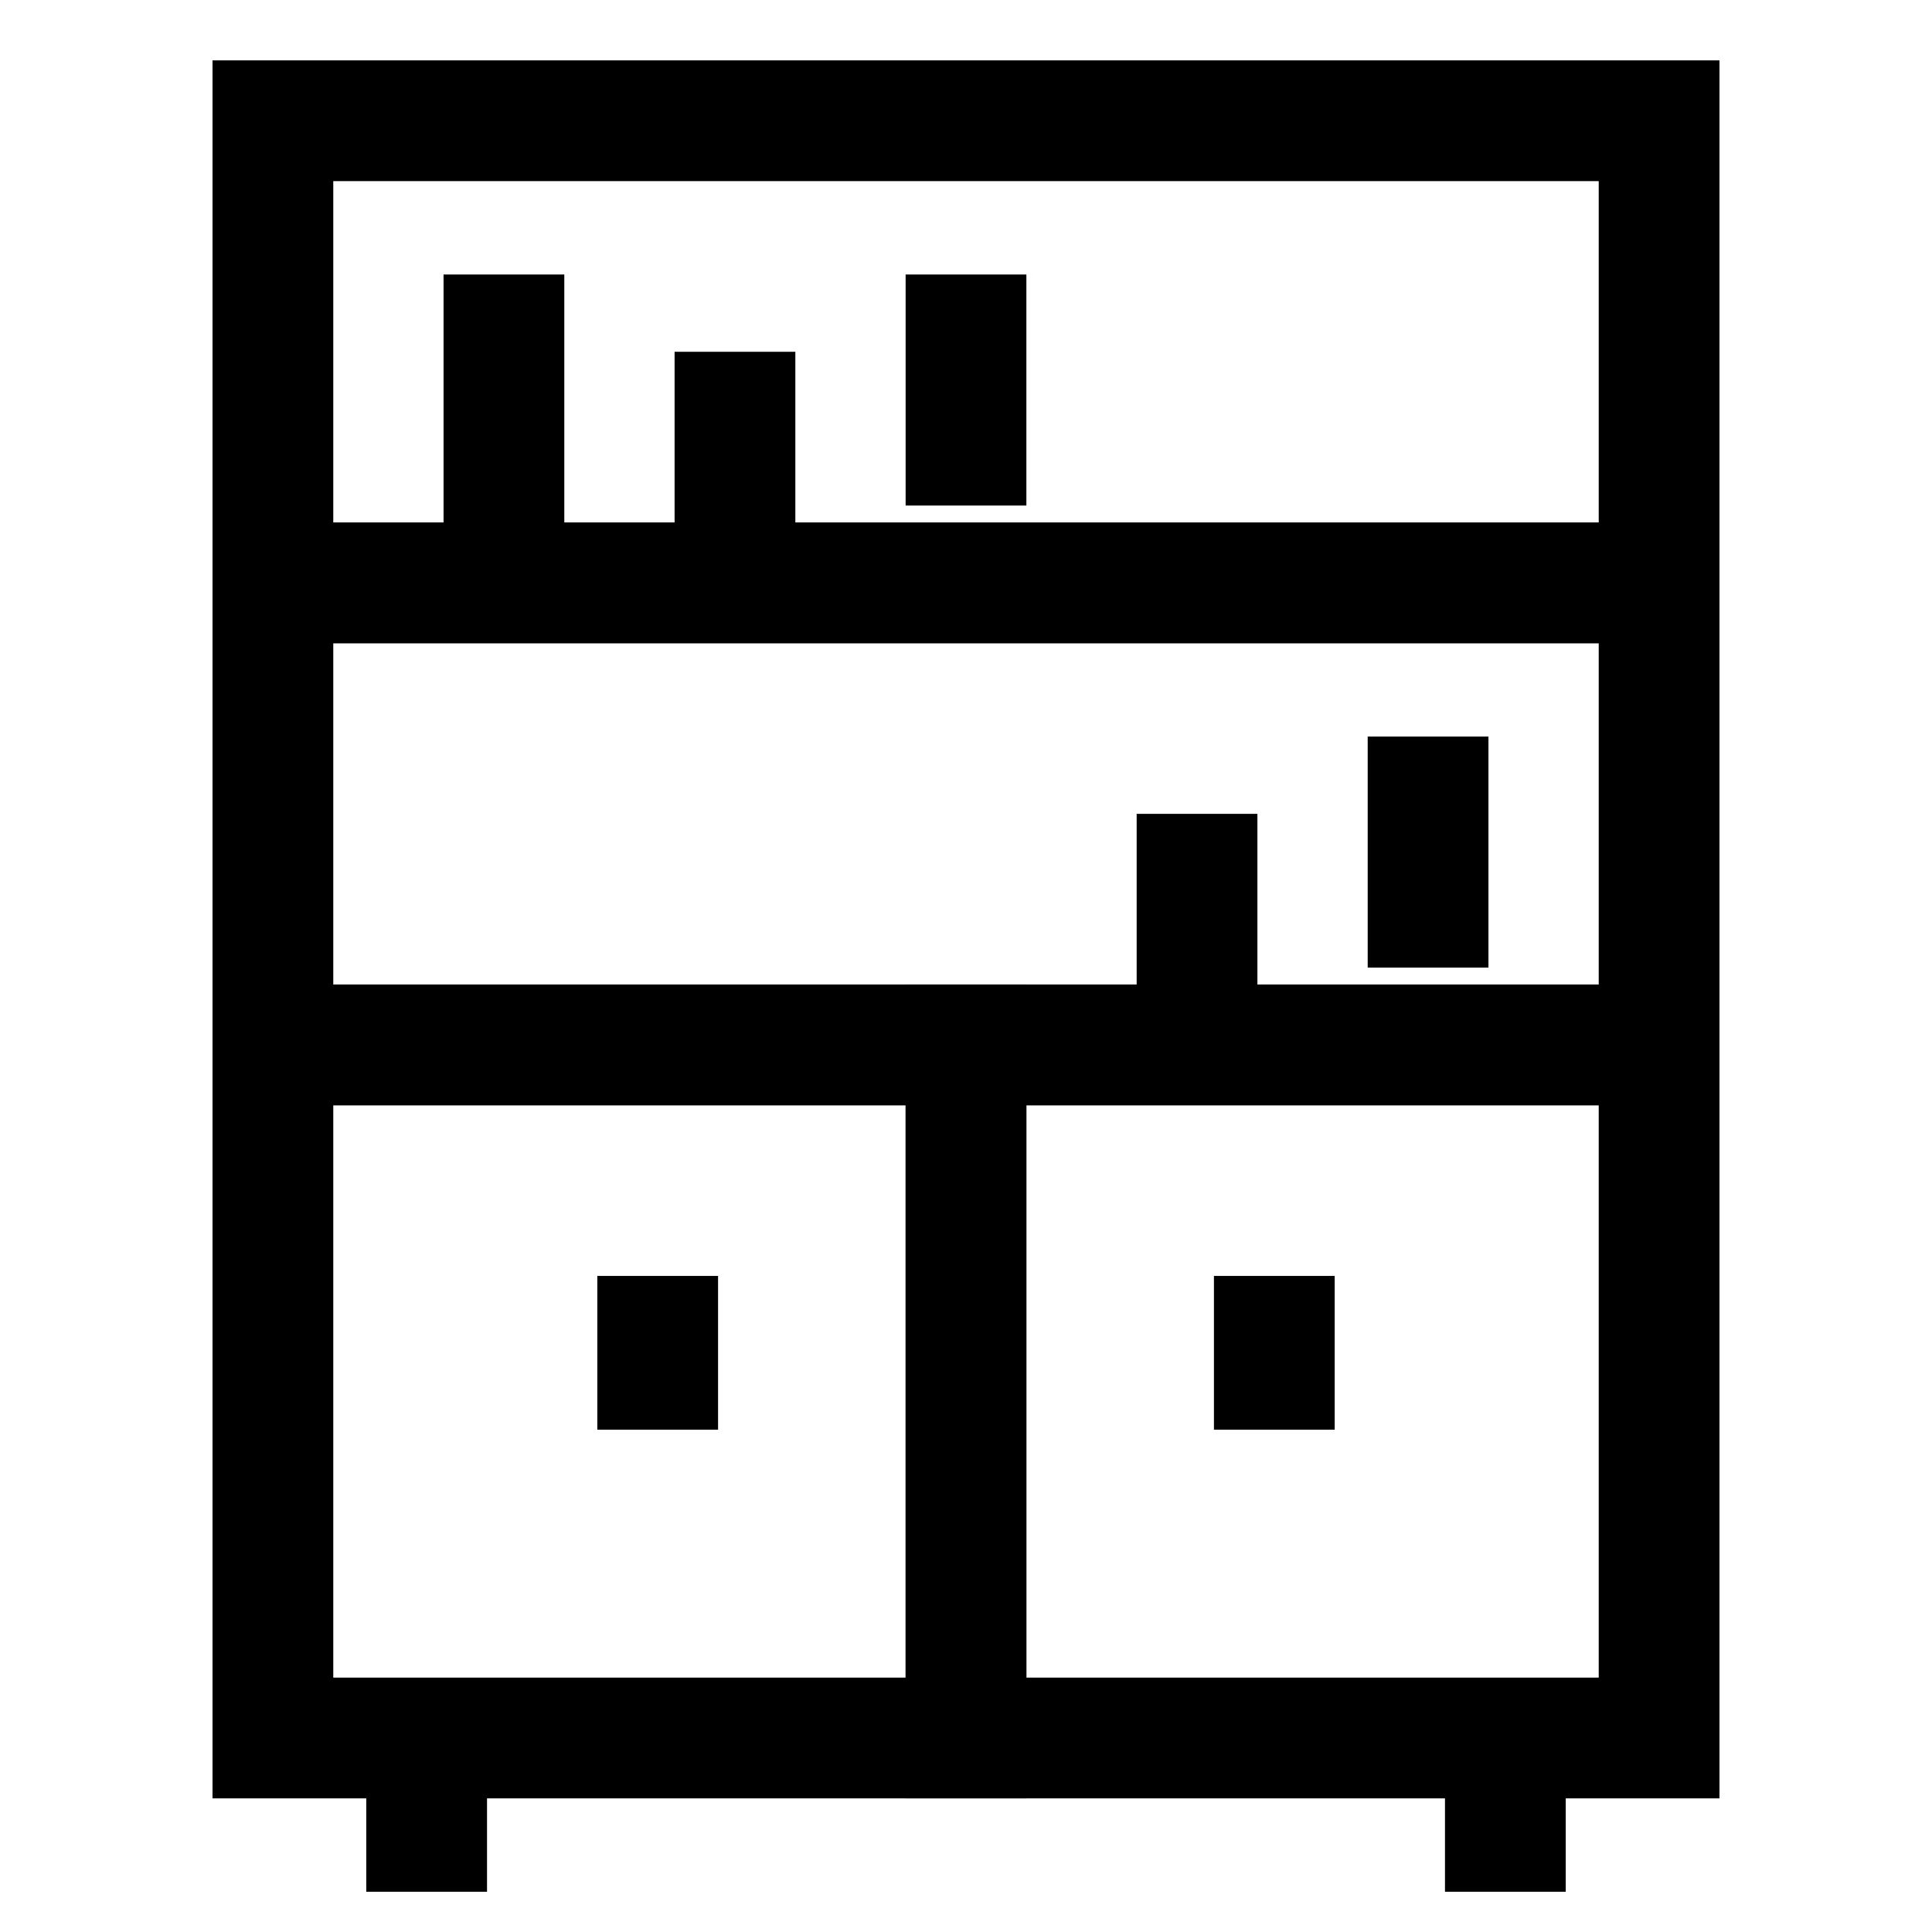
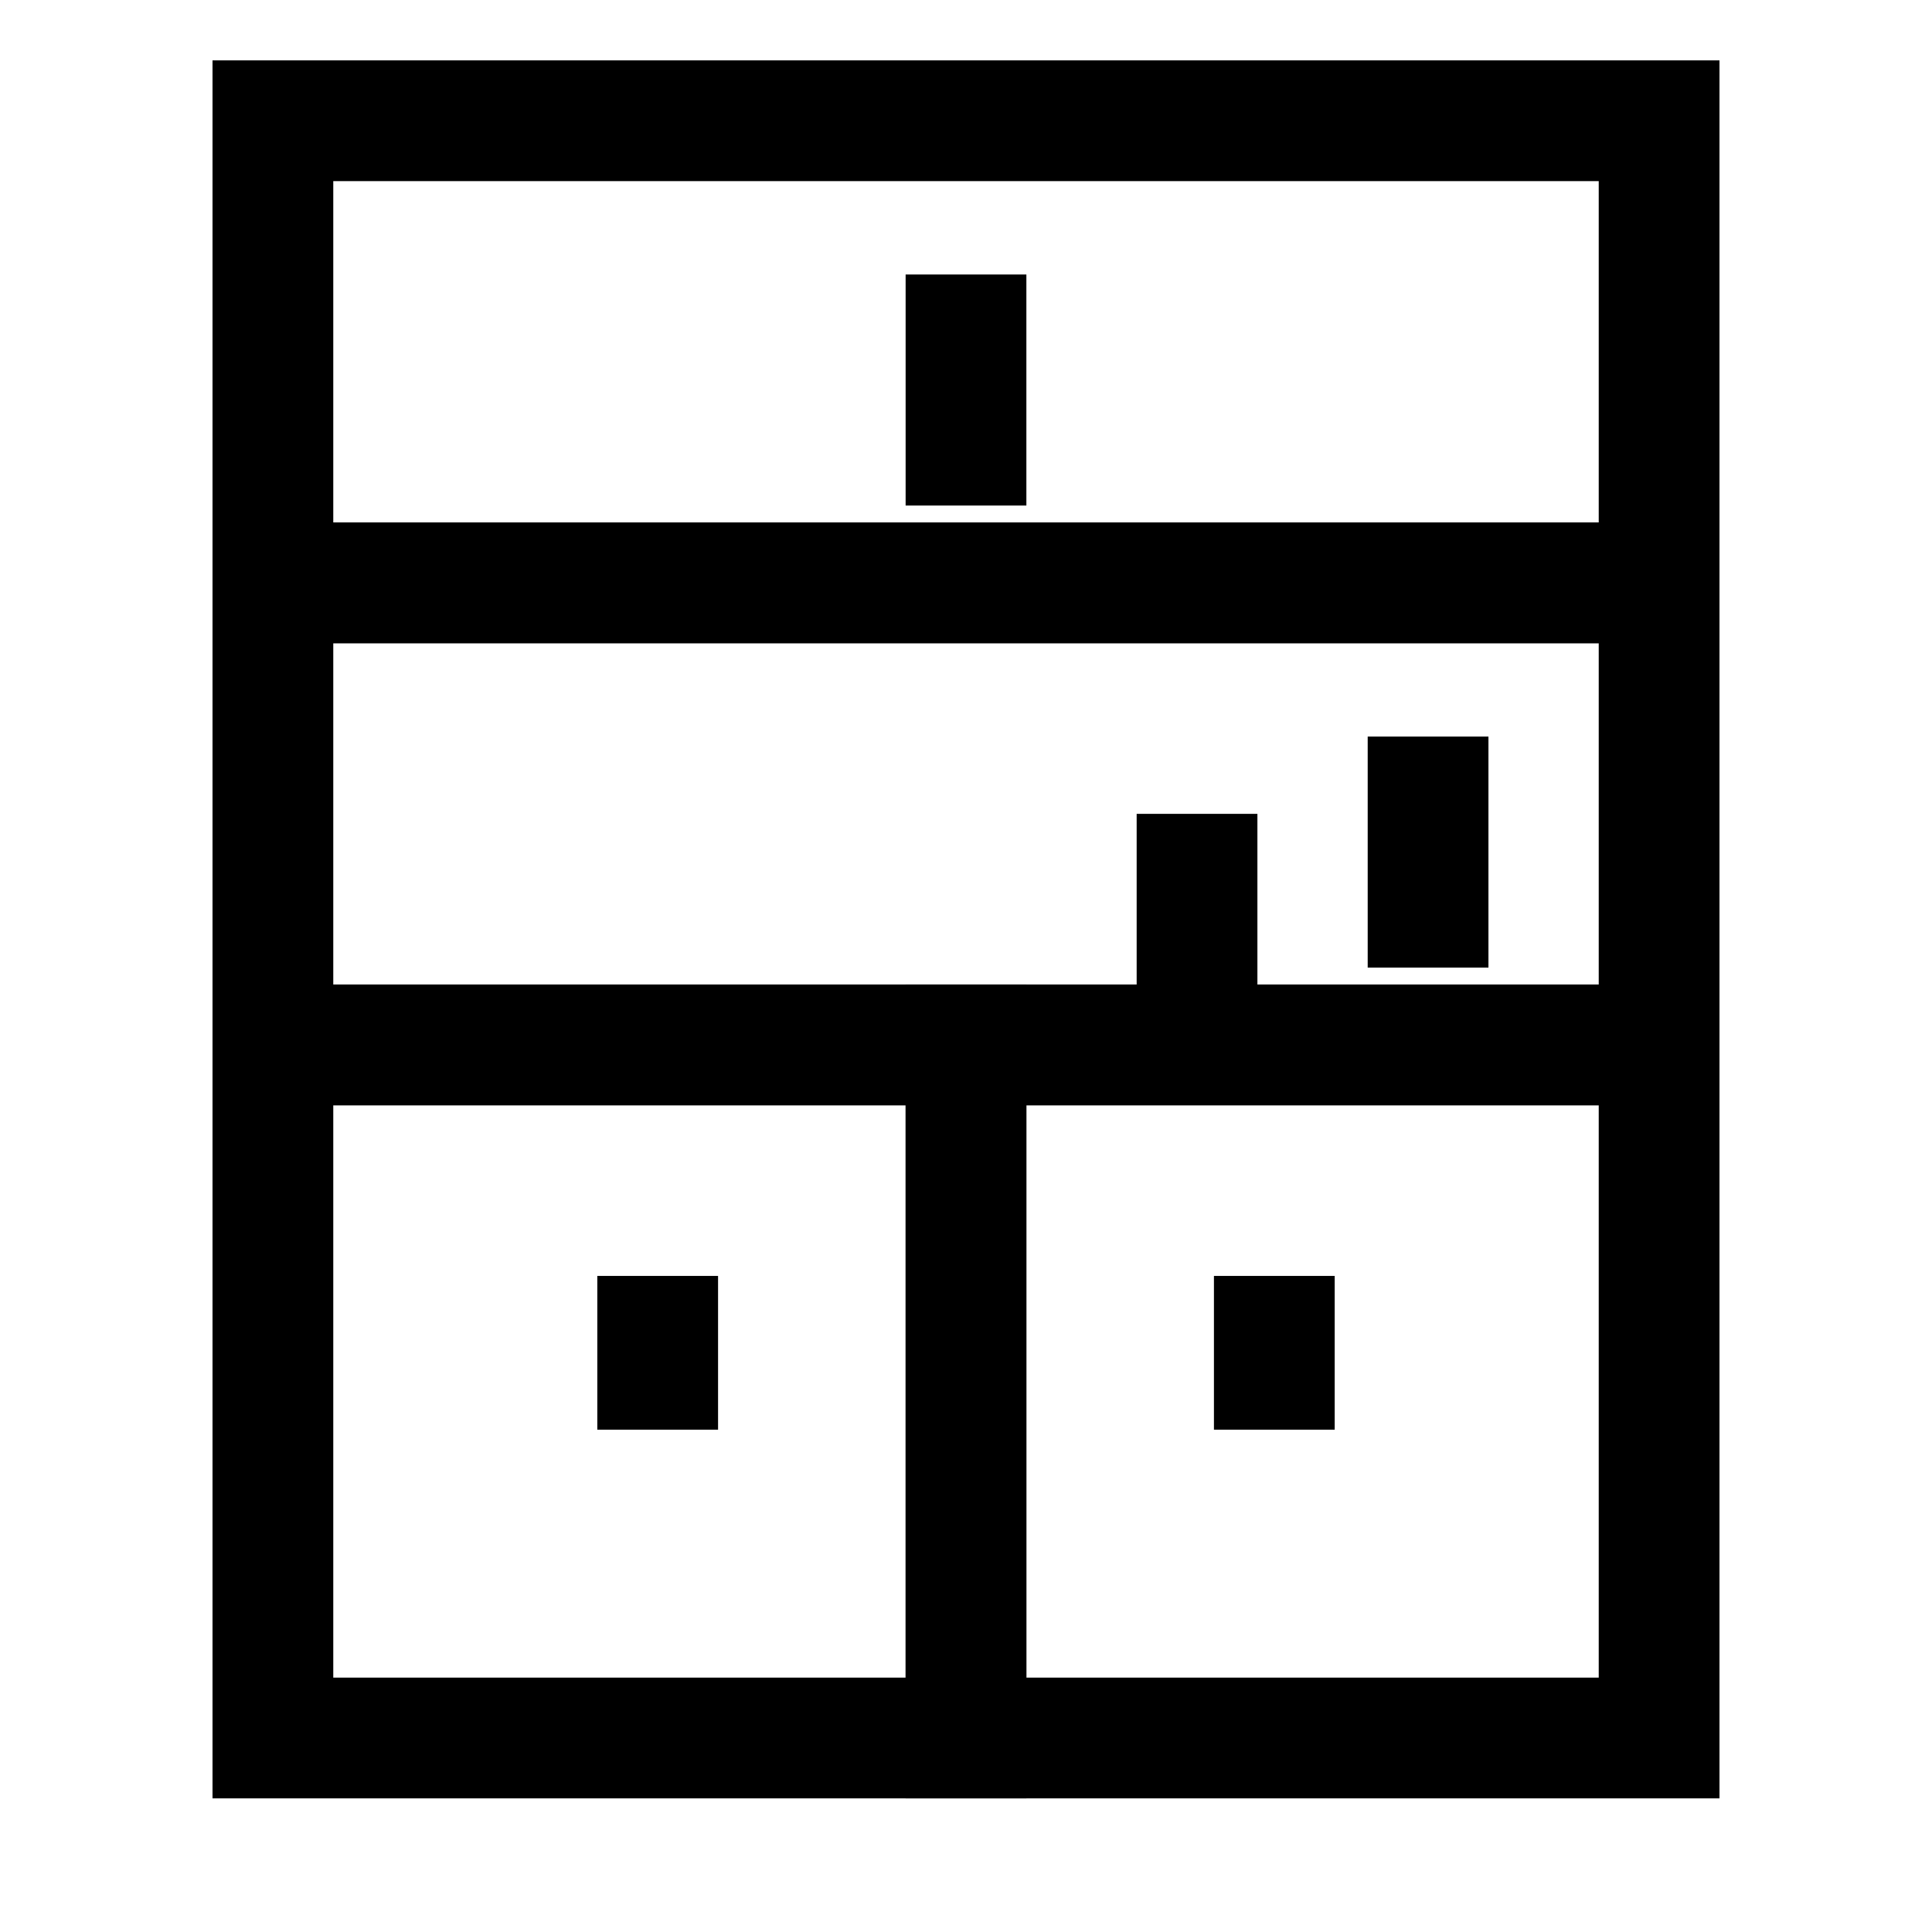
<svg xmlns="http://www.w3.org/2000/svg" id="Layer_1" data-name="Layer 1" viewBox="0 0 24 24" stroke-width="1.5" width="24" height="24" color="#000000">
  <defs>
    <style>.cls-637b7068f95e86b59c579dff-1{fill:none;stroke:currentColor;stroke-miterlimit:10;}</style>
  </defs>
  <rect class="cls-637b7068f95e86b59c579dff-1" x="3.39" y="12.98" width="8.61" height="8.61" />
  <rect class="cls-637b7068f95e86b59c579dff-1" x="12" y="12.98" width="8.61" height="8.61" />
-   <line class="cls-637b7068f95e86b59c579dff-1" x1="5.3" y1="23.5" x2="5.3" y2="21.59" />
-   <line class="cls-637b7068f95e86b59c579dff-1" x1="18.7" y1="23.5" x2="18.7" y2="21.59" />
  <line class="cls-637b7068f95e86b59c579dff-1" x1="8.17" y1="15.85" x2="8.17" y2="17.76" />
  <line class="cls-637b7068f95e86b59c579dff-1" x1="15.83" y1="15.85" x2="15.83" y2="17.76" />
  <rect class="cls-637b7068f95e86b59c579dff-1" x="3.39" y="7.24" width="17.22" height="5.74" />
  <rect class="cls-637b7068f95e86b59c579dff-1" x="3.39" y="1.5" width="17.22" height="5.74" />
-   <line class="cls-637b7068f95e86b59c579dff-1" x1="6.26" y1="3.41" x2="6.26" y2="7.24" />
-   <line class="cls-637b7068f95e86b59c579dff-1" x1="9.13" y1="4.37" x2="9.13" y2="7.24" />
  <line class="cls-637b7068f95e86b59c579dff-1" x1="12" y1="3.41" x2="12" y2="6.28" />
  <line class="cls-637b7068f95e86b59c579dff-1" x1="14.87" y1="10.11" x2="14.87" y2="12.98" />
  <line class="cls-637b7068f95e86b59c579dff-1" x1="17.74" y1="9.15" x2="17.74" y2="12.02" />
</svg>